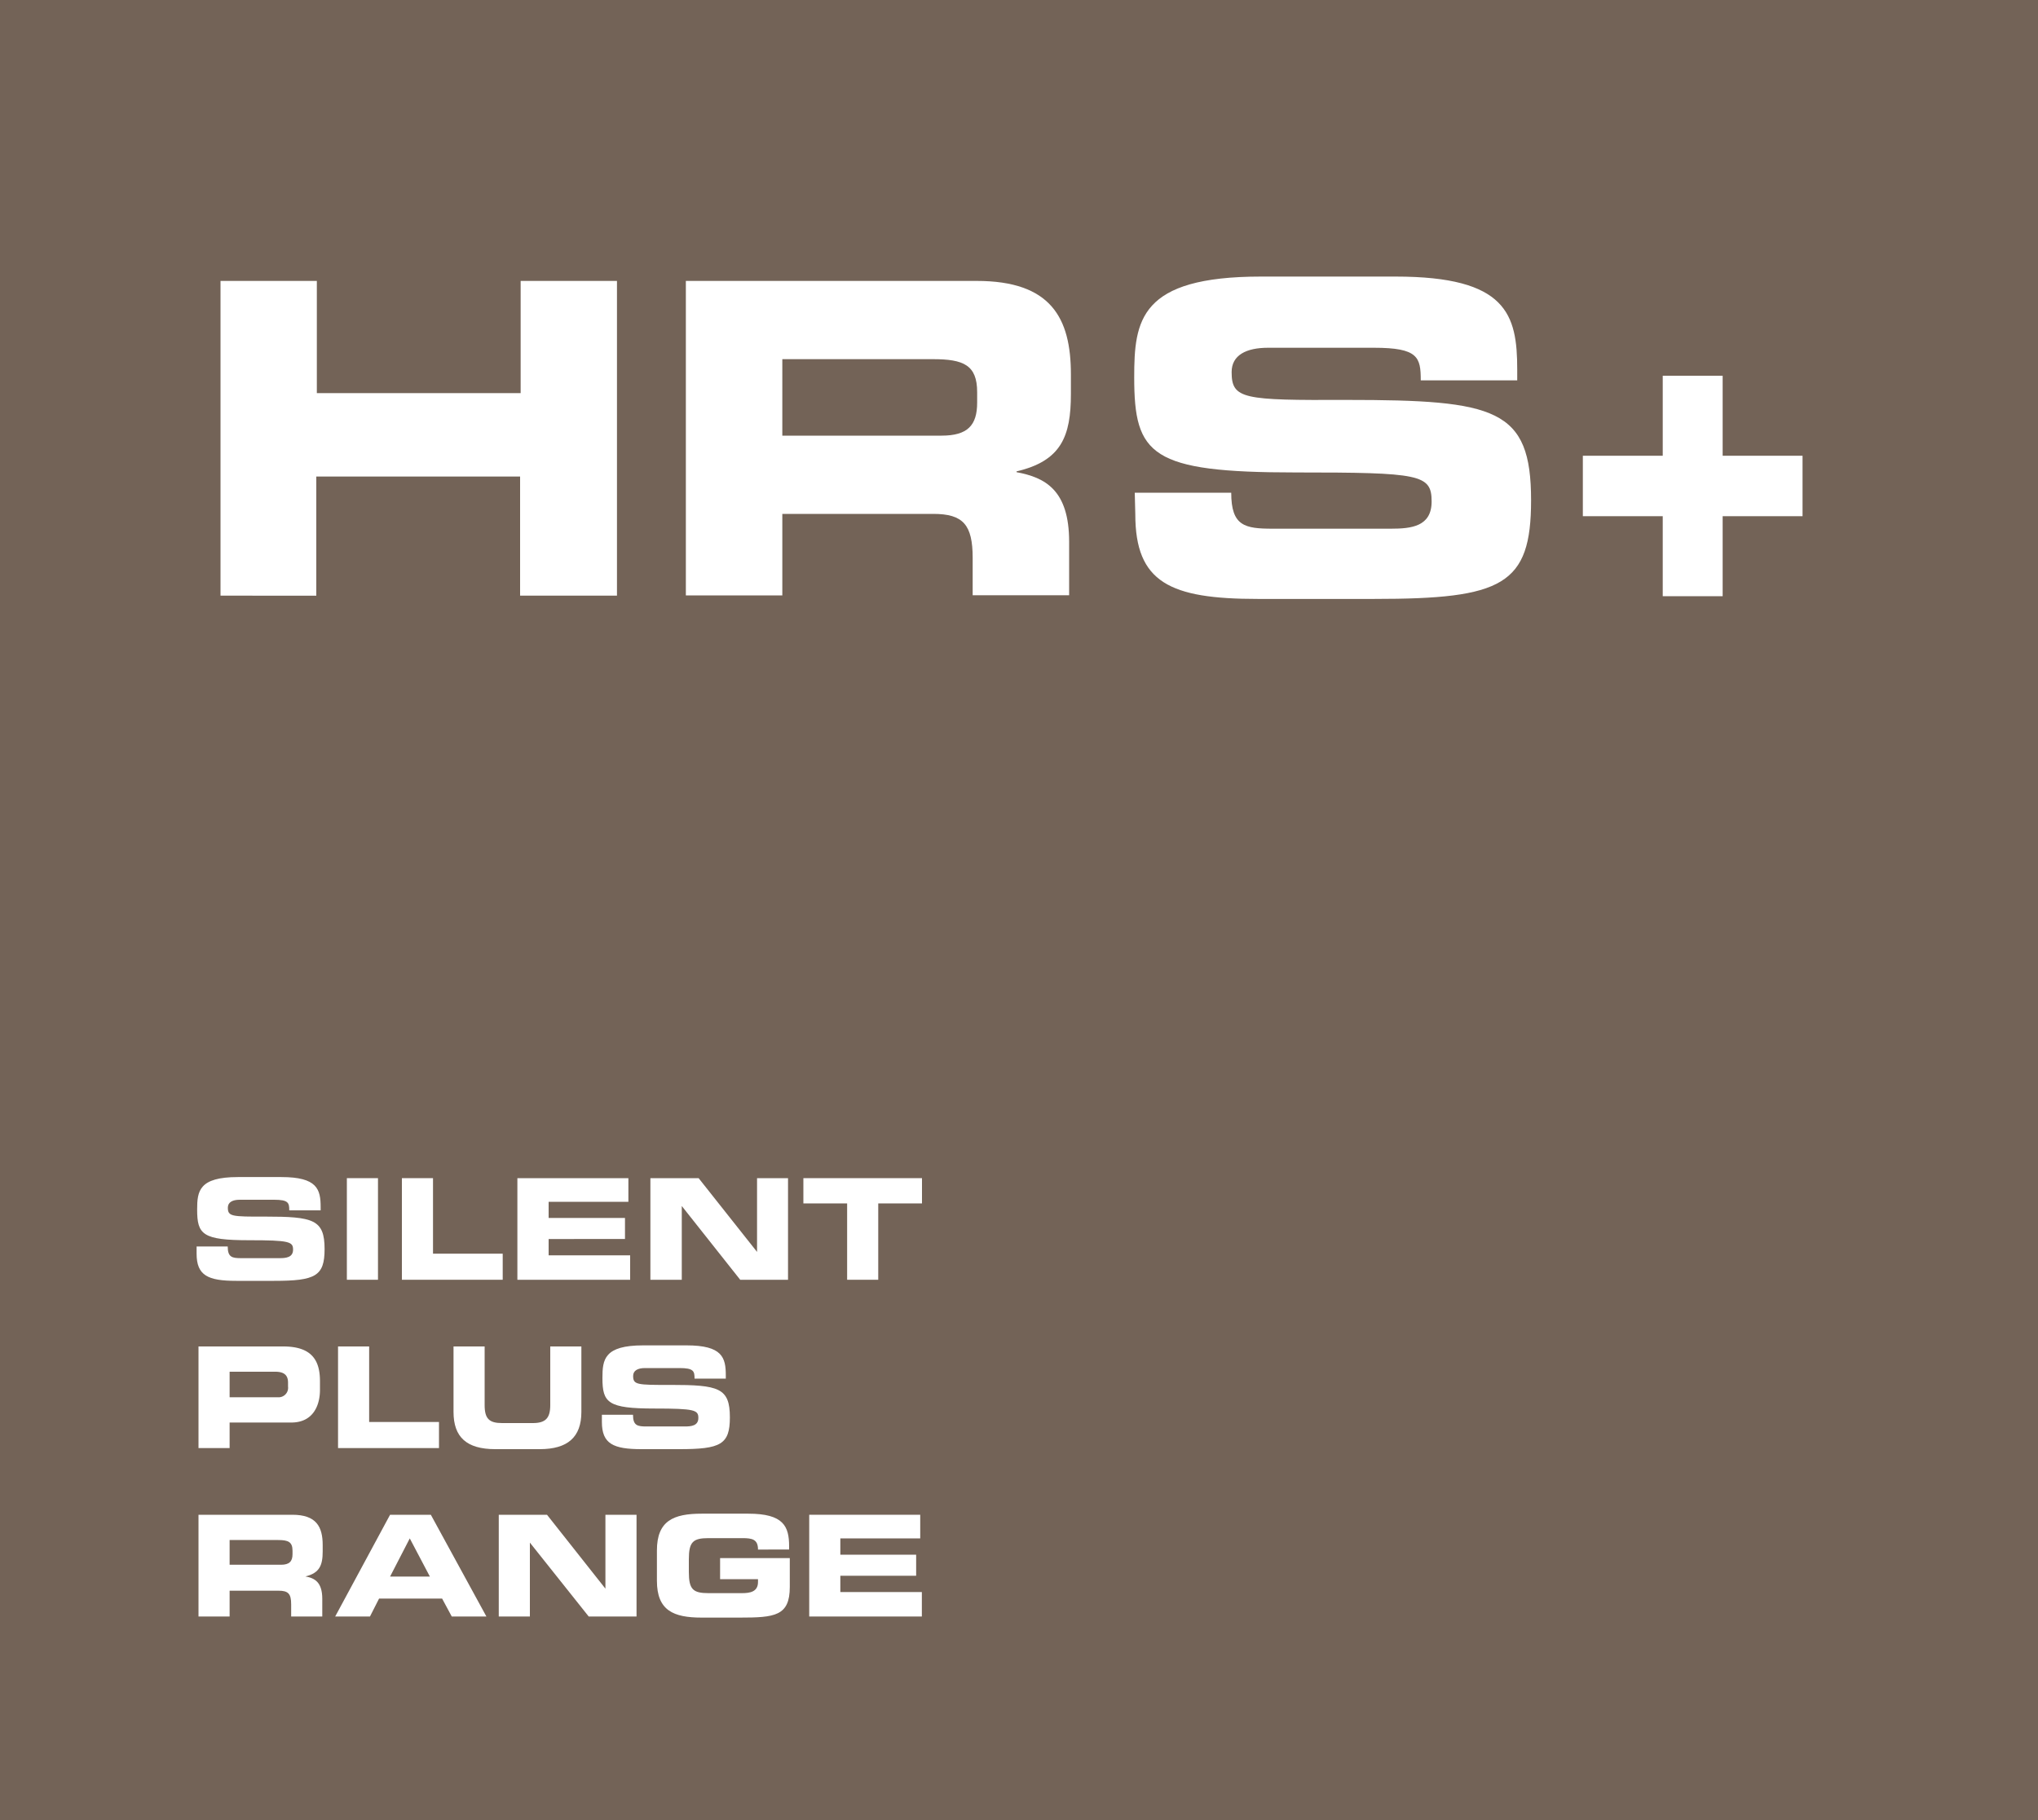
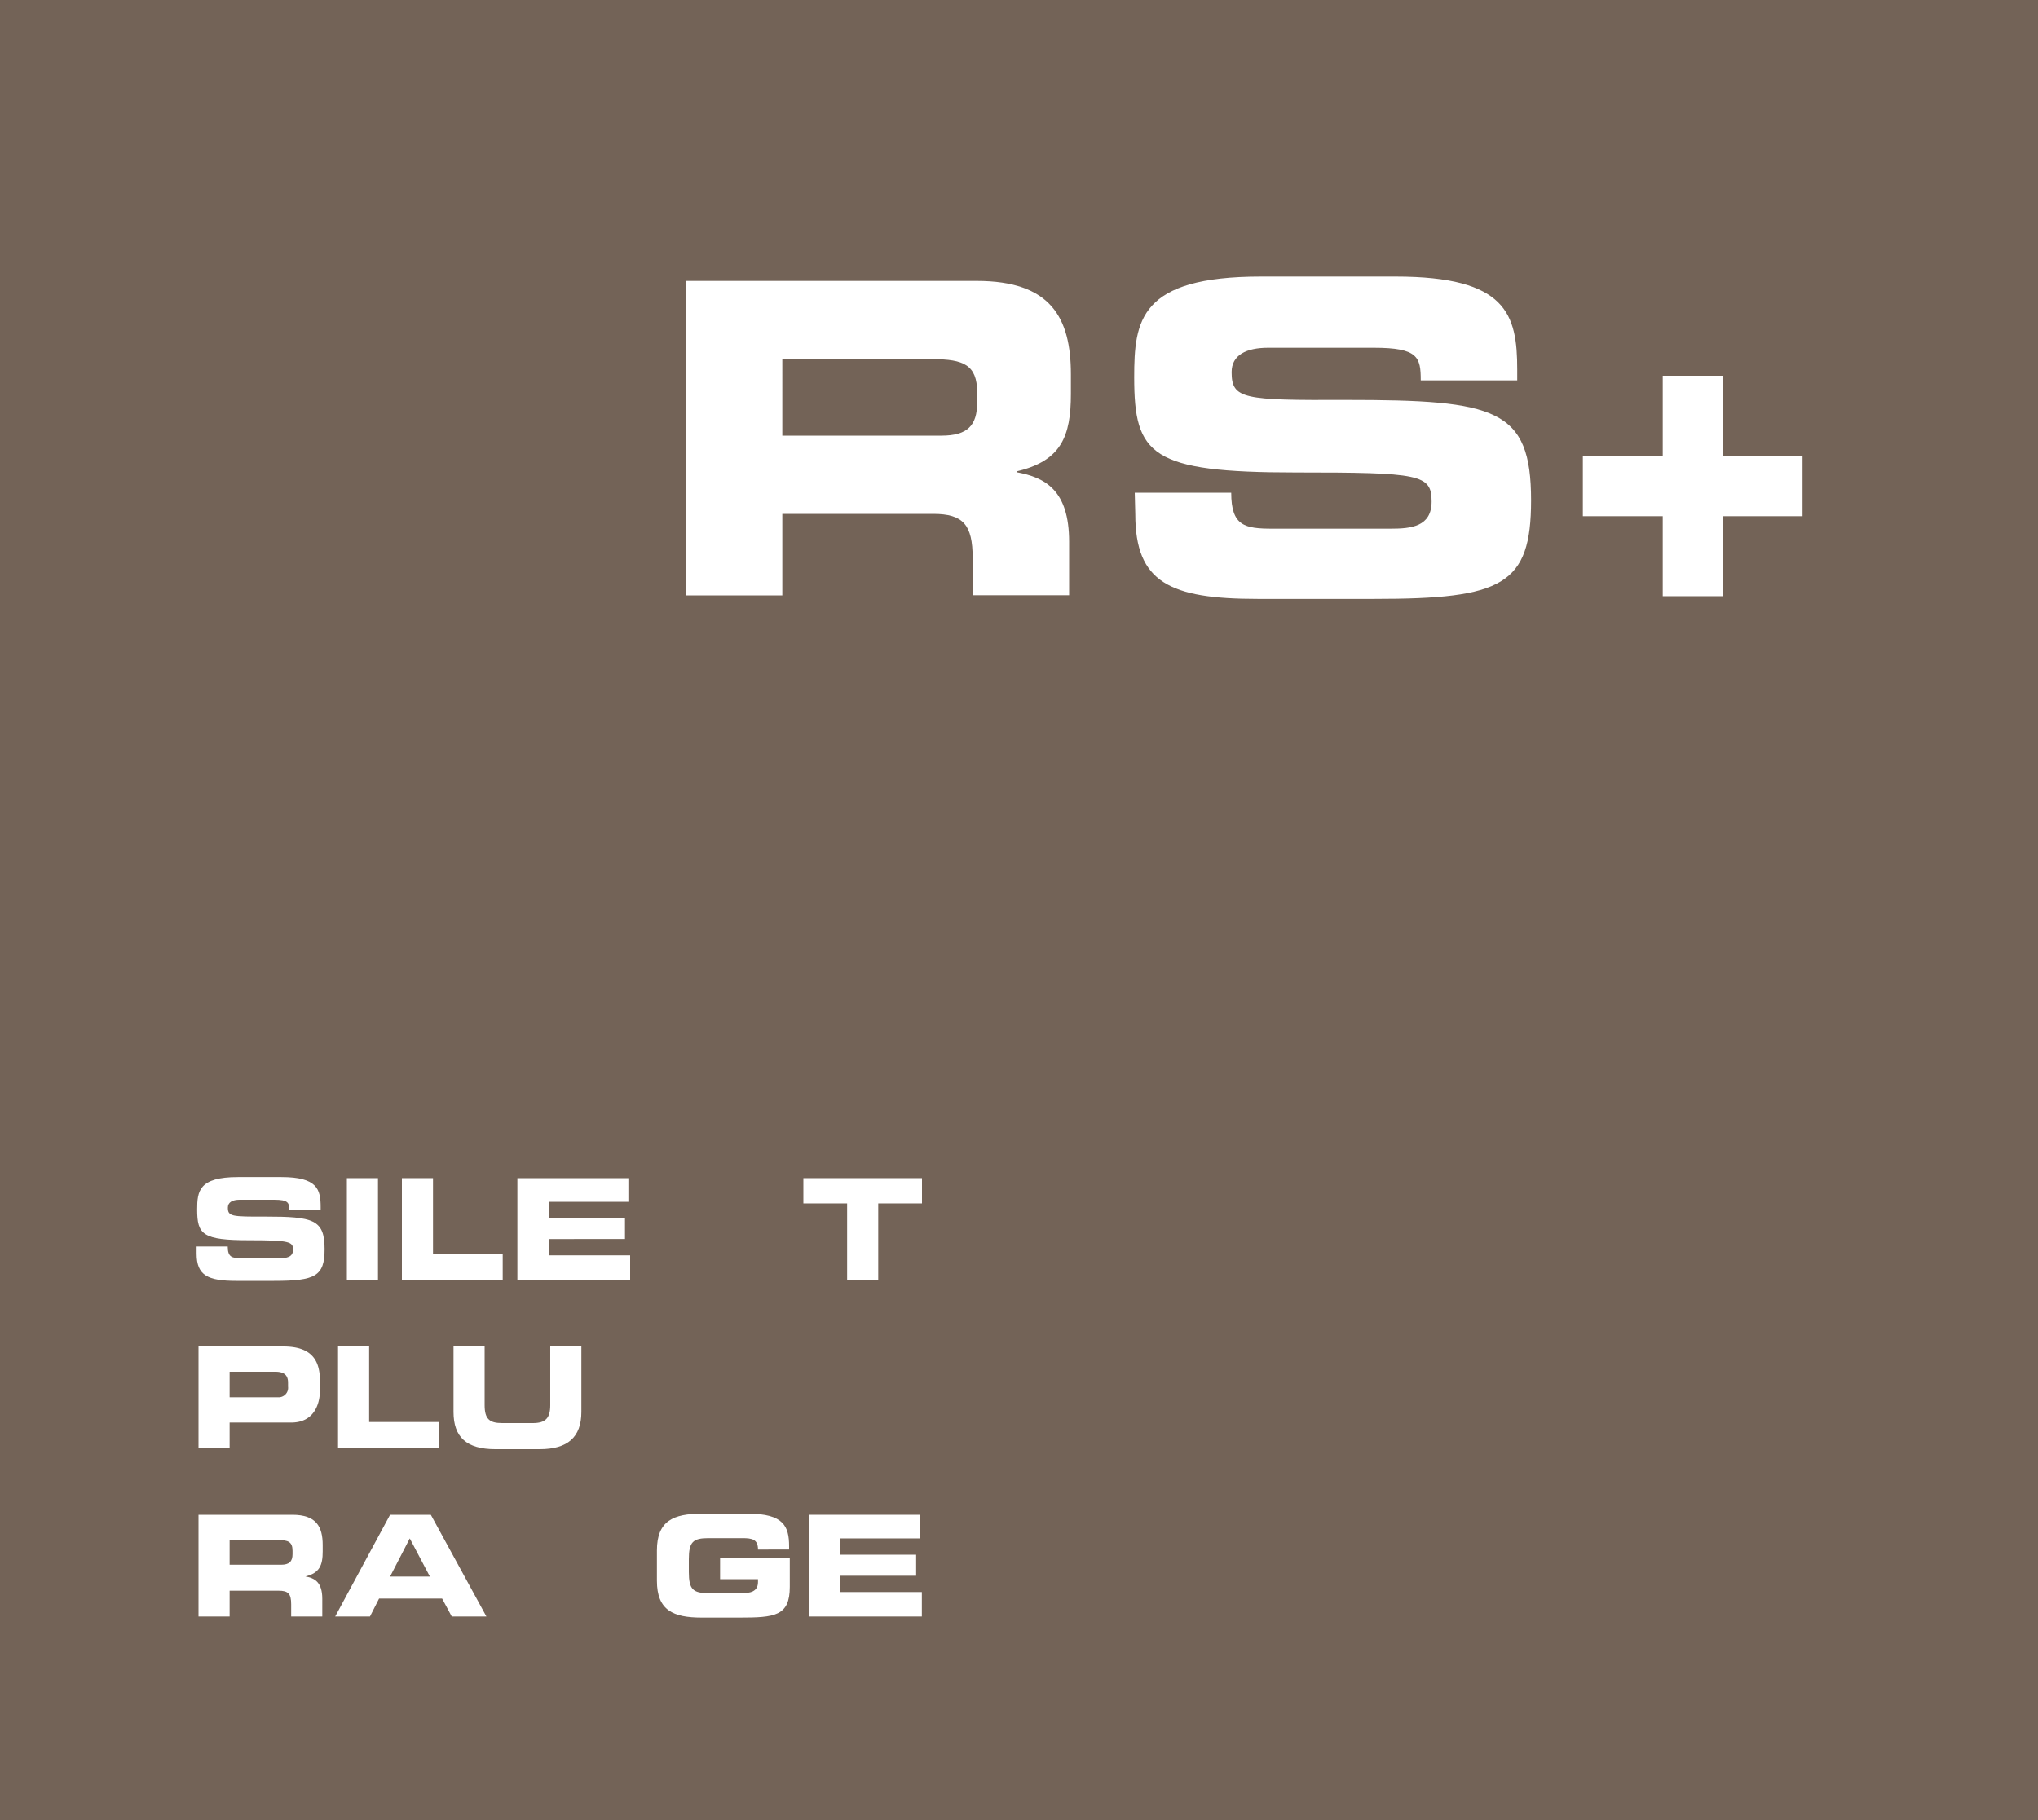
<svg xmlns="http://www.w3.org/2000/svg" id="Capa_1" data-name="Capa 1" viewBox="0 0 150 134">
  <defs>
    <style>.cls-1{fill:#736357;}.cls-2{clip-path:url(#clip-path);}.cls-3{fill:#fff;}</style>
    <clipPath id="clip-path">
      <rect class="cls-1" width="150" height="134" />
    </clipPath>
  </defs>
  <rect class="cls-1" width="150" height="134" />
  <g class="cls-2">
    <path class="cls-1" d="M4.67,0A4.67,4.67,0,0,0,0,4.67V129.33A4.67,4.67,0,0,0,4.67,134H145.33a4.67,4.67,0,0,0,4.67-4.67V4.67A4.67,4.67,0,0,0,145.33,0Z" />
  </g>
-   <path class="cls-3" d="M16.23,20.68h7.09v8.26h15V20.68h7.09V43.85H38.28V35.08h-15v8.77H16.23Z" />
  <path class="cls-3" d="M50.48,20.68H71.89c5.46,0,6.93,2.72,6.93,6.88V29c0,3.11-.7,4.93-4,5.7v.06c2.11.39,3.87,1.32,3.87,5.12v3.94h-7.1V41.07c0-2.44-.7-3.24-2.9-3.24H57.58v6h-7.1Zm7.1,11.39H69.3c1.92,0,2.62-.76,2.62-2.43v-.77c0-2-1-2.43-3.26-2.43H57.58Z" />
  <path class="cls-3" d="M83.52,36.27h7.1c0,2.46,1,2.65,3.06,2.65h8.69c1.51,0,3-.16,3-2,0-2-.83-2.14-10-2.14-10.67,0-11.89-1.28-11.89-7,0-4.19.39-7.42,9.33-7.42h9.91c8.18,0,8.95,2.78,8.95,6.84V28h-7.1c0-1.7-.19-2.4-3.45-2.4H93.33c-1.6,0-2.68.54-2.68,1.79,0,2,.86,2.08,8.46,2.05,11,0,13.58.64,13.58,7.39,0,6.24-2.1,7.26-11.53,7.26h-8.6c-6.45,0-9-1.21-9-6.23Z" />
  <path class="cls-3" d="M122.38,38H116.5V33.55h5.88V27.66h4.41v5.89h5.88V38h-5.88v5.89h-4.41Z" />
  <path class="cls-3" d="M14.47,91.76h2.29c0,.8.33.86,1,.86h2.81c.48,0,1-.05,1-.63s-.27-.69-3.22-.69c-3.45,0-3.84-.42-3.84-2.26,0-1.35.13-2.39,3-2.39h3.2c2.64,0,2.89.9,2.89,2.21v.24H21.29c0-.55-.06-.78-1.11-.78H17.64c-.52,0-.87.18-.87.58,0,.65.28.67,2.74.66,3.55,0,4.38.21,4.38,2.39,0,2-.68,2.34-3.72,2.34H17.39c-2.08,0-2.92-.39-2.92-2Z" />
  <path class="cls-3" d="M25.53,86.73h2.29v7.48H25.53Z" />
  <path class="cls-3" d="M29.58,86.73h2.29v5.56H37v1.92H29.58Z" />
  <path class="cls-3" d="M38.08,86.73h8.17v1.74H40.38v1.19H46v1.55H40.38v1.2h6v1.8H38.08Z" />
-   <path class="cls-3" d="M47.87,86.73h3.55l4.3,5.43h0V86.73H58v7.48H54.48l-4.3-5.43h0v5.43H47.87Z" />
  <path class="cls-3" d="M59.13,86.73h8.73v1.86H64.64v5.62H62.35V88.59H59.13Z" />
  <path class="cls-3" d="M14.61,99.12h6.24c2.17,0,2.7,1.1,2.7,2.56v.64c0,1.12-.49,2.4-2.11,2.4H16.9v1.88H14.61Zm2.29,3.74h3.55a.7.7,0,0,0,.75-.79v-.29c0-.51-.25-.8-.94-.8H16.9Z" />
  <path class="cls-3" d="M24.88,99.12h2.29v5.56h5.14v1.92H24.88Z" />
  <path class="cls-3" d="M33.38,99.12h2.29v4.32c0,1,.34,1.32,1.28,1.32h2.27c.94,0,1.28-.37,1.28-1.32V99.12h2.29v4.82c0,1.85-1,2.74-3.06,2.74H36.45c-2.11,0-3.07-.89-3.07-2.74Z" />
-   <path class="cls-3" d="M44.3,104.15h2.29c0,.8.33.86,1,.86h2.81c.48,0,1-.05,1-.63s-.27-.69-3.22-.69c-3.44,0-3.84-.42-3.84-2.25,0-1.36.13-2.4,3-2.4h3.19c2.64,0,2.89.9,2.89,2.21v.24H51.12c0-.55-.06-.78-1.11-.78H47.47c-.52,0-.87.18-.87.58,0,.65.28.67,2.74.66,3.56,0,4.38.21,4.38,2.39,0,2-.68,2.34-3.72,2.34H47.22c-2.08,0-2.92-.39-2.92-2Z" />
  <path class="cls-3" d="M14.61,111.51h6.91c1.76,0,2.23.88,2.23,2.23v.47c0,1-.22,1.59-1.27,1.84v0c.68.12,1.24.42,1.24,1.65V119H21.43v-.9c0-.78-.22-1-.93-1H16.9V119H14.61Zm2.29,3.68h3.78c.62,0,.85-.25.85-.78v-.25c0-.66-.33-.79-1.06-.79H16.9Z" />
  <path class="cls-3" d="M28.71,111.51h3L35.8,119H33.25l-.71-1.32H27.9L27.23,119H24.67Zm0,4.55h2.93l-1.48-2.81Z" />
-   <path class="cls-3" d="M36.71,111.51h3.55l4.3,5.44h0v-5.44h2.29V119H43.33L39,113.56h0V119H36.71Z" />
  <path class="cls-3" d="M48.35,114.14c0-2.19,1.22-2.71,3.29-2.71h3.44c2.6,0,3,.94,3,2.4v.24H55.79c0-.75-.42-.84-1.15-.84H52.15c-1.15,0-1.45.28-1.45,1.56v.93c0,1.28.3,1.56,1.45,1.56H54.6c.59,0,1.19-.09,1.19-.82v-.21H53V114.7h5.13v2.12c0,2.15-1.11,2.26-3.69,2.26H51.64c-2.07,0-3.29-.52-3.29-2.71Z" />
  <path class="cls-3" d="M59.56,111.51h8.17v1.74H61.85v1.2h5.58V116H61.85v1.2h6V119H59.56Z" />
</svg>